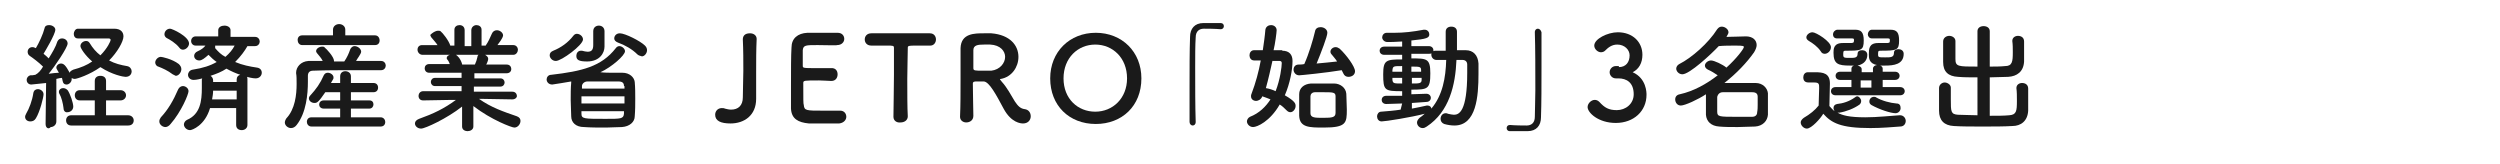
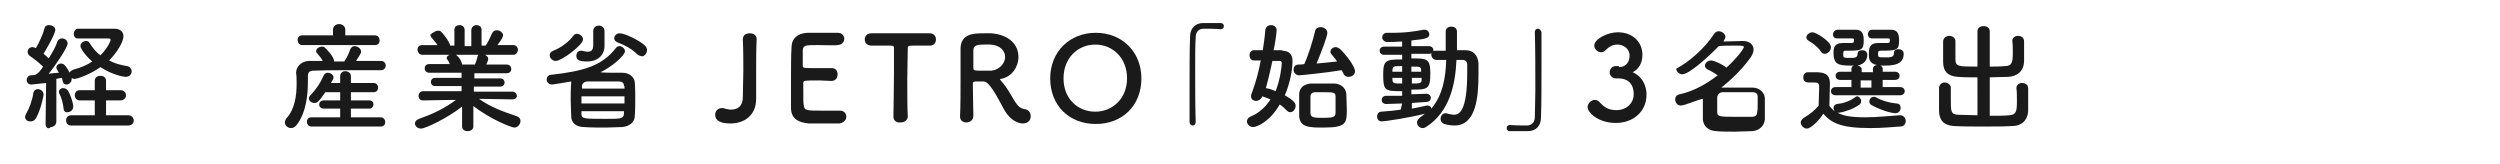
<svg xmlns="http://www.w3.org/2000/svg" version="1.1" id="レイヤー_1" x="0px" y="0px" viewBox="0 0 488 32" style="enable-background:new 0 0 488 32;" xml:space="preserve">
  <style type="text/css">
	.st0{fill:#1A1A1A;}
</style>
  <g>
    <path class="st0" d="M5.9,23.7c-0.5,0-1-0.3-1-0.9c0-0.2,0.1-0.4,0.2-0.6c0.6-1,1.2-2.6,1.4-4c0.1-0.6,0.5-0.8,0.9-0.8   c0.5,0,1.1,0.4,1.1,1c0,0.6-0.7,3.4-1.5,4.7C6.7,23.6,6.3,23.7,5.9,23.7z M8.9,24.2l0.1-8c-0.2,0-2.6,0.3-2.9,0.3   c-0.6,0-0.9-0.5-0.9-0.9c0-0.4,0.3-0.8,0.7-0.9c0.3,0,0.6,0,1-0.1C7.5,14.3,8,13.7,8.4,13c-0.8-0.8-2-1.7-2.6-2.1   c-0.3-0.2-0.4-0.5-0.4-0.8c0-0.5,0.4-0.9,0.9-0.9c0.2,0,0.3,0,0.7,0.2c0.6-1,1.4-2.7,1.7-3.9c0.1-0.5,0.5-0.6,0.9-0.6   c0.6,0,1.2,0.4,1.2,0.9c0,0.9-2,4.2-2.3,4.7c0.4,0.3,0.7,0.6,1,0.9c0.7-1.1,1.4-2.3,1.7-3.3c0.2-0.4,0.5-0.6,0.9-0.6   c0.6,0,1.1,0.4,1.1,1c0,0.8-2.6,4.6-3.7,5.9c0.8-0.1,1.5-0.2,2-0.2c-0.4-0.7-0.5-0.8-0.5-1c0-0.4,0.4-0.8,0.9-0.8s0.9,0.3,1.7,1.8   c0.1-0.3,0.3-0.4,0.7-0.6c1.5-0.4,2.7-0.9,3.7-1.6c-1.4-1.2-2.3-2.6-2.3-3c0-0.6,0.6-1,1.1-1c0.3,0,0.5,0.1,0.7,0.4   c0.6,1,1.3,1.8,2.1,2.4c1.4-1.4,2-2.8,2-3c0-0.2-0.2-0.3-0.4-0.3c-0.3,0-0.6,0-0.9,0c-1.5,0-3.7,0-5.1,0h0c-0.6,0-0.8-0.5-0.8-0.9   s0.3-1,0.8-1c0.8,0,1.8,0,2.9,0c1.5,0,3.1,0,4.2,0c1.3,0,1.8,0.7,1.8,1.5c0,1-1.2,3.1-2.8,4.7c1.1,0.6,2.3,0.9,3.5,1.1   c0.6,0.1,0.9,0.6,0.9,1c0,0.6-0.4,1.1-1.2,1.1c-0.4,0-2.6-0.4-4.9-1.9c-2.1,1.5-4.6,2.3-5,2.3c-0.3,0-0.5-0.1-0.6-0.2   c0,0.1,0,0.2,0,0.2c0,0.7-0.6,1.1-1,1.1c-0.4,0-0.7-0.2-0.8-0.8c0-0.2-0.1-0.3-0.1-0.5c-0.3,0-0.7,0.1-1.1,0.2l0,8.3   c0,0.7-0.6,1.1-1.1,1.1C9.5,25.3,8.9,25,8.9,24.2L8.9,24.2z M12.4,21.1c-0.1-0.9-0.4-2.1-0.8-2.8c-0.1-0.1-0.1-0.3-0.1-0.4   c0-0.4,0.4-0.7,0.8-0.7c0.3,0,0.6,0.1,0.9,0.4c0.5,0.7,1.1,2.5,1.1,3.2c0,0.7-0.6,1.1-1.1,1.1C12.8,22,12.4,21.7,12.4,21.1z    M13.9,24.5c-0.7,0-1-0.5-1-1c0-0.5,0.3-1,1-1l4.6,0l0-2.9l-2.9,0c-0.7,0-1-0.5-1-1c0-0.5,0.3-1,1-1l2.9,0l0-1.8c0-0.7,0.5-1,1.1-1   c0.6,0,1.1,0.3,1.1,1l0,1.8l2.8,0c0.7,0,1.1,0.5,1.1,1c0,0.5-0.4,1-1.1,1l-2.8,0l0,2.9l4.3,0c0.7,0,1.1,0.5,1.1,1   c0,0.5-0.3,1-1.1,1H13.9z" />
-     <path class="st0" d="M33.7,14.5c-0.9-0.7-2-1.2-2.8-1.5c-0.4-0.1-0.6-0.5-0.6-0.8c0-0.5,0.5-1.1,1.1-1.1c0.2,0,2.2,0.4,3.5,1.4   c0.3,0.3,0.5,0.6,0.5,1c0,0.6-0.5,1.3-1.1,1.3C34.1,14.7,33.9,14.6,33.7,14.5z M32.3,24.8c-0.6,0-1.2-0.5-1.2-1.1   c0-0.3,0.1-0.5,0.3-0.8c1.4-1.5,2.4-3.2,3.4-5.5c0.2-0.4,0.6-0.6,0.9-0.6c0.5,0,1.1,0.4,1.1,1c0,0.6-1.4,4-3.5,6.4   C33,24.6,32.6,24.8,32.3,24.8z M35,9.3c-0.7-0.9-1.9-1.6-2.5-1.9c-0.3-0.2-0.4-0.5-0.4-0.7c0-0.6,0.5-1.1,1.1-1.1   c0.4,0,3.7,1.5,3.7,2.9c0,0.6-0.6,1.2-1.2,1.2C35.5,9.7,35.2,9.6,35,9.3z M46.2,21.1h-5.2c-1,3.4-3.5,4.3-3.9,4.3   c-0.7,0-1.2-0.6-1.2-1.1c0-0.3,0.2-0.7,0.6-0.9c2.6-1.1,2.9-3.7,2.9-6.2c0-0.5,0-1,0-1.5c0-0.2,0-0.3,0.1-0.4   c-1.1,0.3-1.6,0.3-1.7,0.3c-0.7,0-1.1-0.5-1.1-1c0-0.4,0.3-0.9,0.9-1c2-0.3,3.5-0.8,4.7-1.5c-0.6-0.4-1.1-0.9-1.6-1.4   c-0.8,0.7-1.3,1.1-1.8,1.1c-0.6,0-1-0.4-1-0.9c0-0.3,0.2-0.7,0.7-0.9c0.7-0.3,1.2-0.7,1.5-1.1l-1.9,0h0c-0.6,0-0.9-0.5-0.9-0.9   s0.3-0.9,0.9-0.9l4.4,0V5.9v0c0-0.6,0.6-0.9,1.2-0.9C44.4,5,45,5.3,45,5.9v0v1.3l4.8,0c0.6,0,0.9,0.5,0.9,0.9S50.4,9,49.8,9h0h-1.5   c-0.5,0.9-1.3,2-2.4,3.1c1.4,0.6,2.9,0.9,4.3,1.1c0.6,0.1,0.9,0.5,0.9,1c0,0.5-0.4,1.1-1.2,1.1c-0.1,0-0.6,0-1.7-0.3   c0.1,0.1,0.1,0.3,0.1,0.5l0,8.9c0,0.6-0.5,1-1.1,1c-0.6,0-1.1-0.3-1.1-1V21.1z M46.2,15.5c0-0.5,0.3-0.8,0.7-0.9   c-0.9-0.3-1.8-0.7-2.7-1.2c-0.9,0.6-1.9,1-3.1,1.4c0.3,0.2,0.5,0.5,0.5,0.9V16h4.6V15.5z M46.2,17.7h-4.6c0,0.6-0.1,1.1-0.2,1.7   h4.8V17.7z M42,9c0,0,0,0.1,0,0.2c0,0.1,0,0.1,0,0.2c0.6,0.7,1.2,1.3,2,1.7c0.8-0.7,1.4-1.4,1.8-2.2H42z" />
    <path class="st0" d="M74.4,13.7c-1.7,0-3.4,0-5.1,0c-2.9,0-5.7,0-8.2,0.1c-0.7,0-1,0.4-1,1c0,0.3,0,0.8,0,1.2c0,2.3-0.3,6-2.2,8.4   c-0.3,0.4-0.7,0.6-1.1,0.6c-0.6,0-1.2-0.5-1.2-1.1c0-0.2,0.1-0.5,0.3-0.8c1.7-1.8,2-4.6,2-6.7c0-0.9,0-1.6-0.1-2.1c0,0,0,0,0-0.1   c0-1.1,0.9-2.2,2.4-2.3c0.9,0,1.8,0,2.8,0c-0.3-0.6-0.7-1-1.1-1.5c-0.1-0.1-0.2-0.3-0.2-0.4c0-0.5,0.6-0.9,1.2-0.9   c0.2,0,0.4,0,0.5,0.2c0.3,0.2,1.8,1.8,1.8,2.6c0,0,0,0.1,0,0.1h2c0.5-0.7,0.9-1.6,1.1-2.2C68.5,9.2,68.9,9,69.2,9   c0.6,0,1.3,0.5,1.3,1.1c0,0.4-0.8,1.4-1,1.8c1.6,0,3.3,0,4.9,0c0.6,0,0.9,0.5,0.9,0.9S75,13.7,74.4,13.7L74.4,13.7z M59,8.8   c-0.6,0-0.9-0.5-0.9-1c0-0.5,0.3-0.9,0.9-0.9h6V5.8v0c0-0.7,0.6-1.1,1.2-1.1c0.6,0,1.2,0.4,1.2,1.1v0l0,1.1h5.8   c0.6,0,0.9,0.5,0.9,1c0,0.5-0.3,0.9-0.9,0.9H59z M60.8,24.7c-0.6,0-0.9-0.5-0.9-0.9c0-0.5,0.3-0.9,0.9-0.9l5.6,0v-1.7h-3.2   c-0.6,0-0.9-0.4-0.9-0.8s0.3-0.8,0.9-0.8h3.2v-1.6h-2.9c-1.3,1.9-1.6,2.1-2.1,2.1c-0.6,0-1.1-0.4-1.1-0.9c0-0.2,0.1-0.4,0.3-0.6   c1.1-1.2,1.9-2.3,2.6-3.9c0.2-0.4,0.5-0.5,0.8-0.5c0.5,0,1.1,0.4,1.1,0.9c0,0.1,0,0.3-0.1,0.4c-0.1,0.2-0.3,0.5-0.4,0.7h1.8v-1.3   c0-0.7,0.5-1,1-1c0.5,0,1.1,0.3,1.1,1v1.3l4.4,0c0.6,0,0.9,0.4,0.9,0.9c0,0.5-0.3,0.9-0.9,0.9l-4.4,0v1.6h3.6   c0.6,0,0.8,0.4,0.8,0.8s-0.3,0.8-0.8,0.8h-3.6v1.7l5.8,0c0.6,0,0.9,0.5,0.9,0.9c0,0.5-0.3,0.9-0.9,0.9H60.8z" />
    <path class="st0" d="M100,19.4l-5.8-0.1h-0.7c2.4,1.7,4.8,2.5,7.4,3.4c0.5,0.2,0.7,0.5,0.7,0.9c0,0.6-0.5,1.3-1.2,1.3   c-0.5,0-4.5-1.5-8-4.2l0,4v0c0,0.6-0.6,0.9-1.1,0.9c-0.6,0-1.1-0.3-1.1-0.9v0l0-3.9c-2.9,2.3-7.2,4.3-8,4.3c-0.7,0-1.2-0.5-1.2-1   c0-0.4,0.3-0.7,0.8-0.9c2.8-1,4.9-2,7.2-3.7h-0.8l-5.6,0.1h0c-0.6,0-0.9-0.4-0.9-0.9c0-0.4,0.3-0.9,0.9-0.9l7.5,0l0-1l-5.2,0   c-0.5,0-0.8-0.4-0.8-0.8c0-0.4,0.3-0.8,0.8-0.8l5.2,0v-1l-6.3,0c-0.6,0-0.9-0.4-0.9-0.9c0-0.4,0.3-0.8,0.9-0.8l4,0   c-0.1-0.3-0.3-0.7-0.5-0.9c-0.1-0.1-0.1-0.2-0.1-0.3c0-0.3,0.3-0.5,0.6-0.6l-5.3,0c-0.6,0-1-0.5-1-1s0.3-0.9,0.9-0.9h0l3,0   c-0.3-0.5-0.8-1-1.2-1.5c-0.1-0.2-0.2-0.3-0.2-0.5C84.4,6.4,85,6,85.5,6c0.2,0,0.4,0,0.5,0.1c0.4,0.3,1.6,1.8,1.9,2.8l0.8,0l0-3.1   v0c0-0.6,0.5-0.9,1-0.9s1,0.3,1,1v3.1h1.3V5.9c0-0.6,0.5-1,1-1c0.5,0,1,0.3,1,0.9v0l0,3.1l0.8,0c0.5-0.7,0.9-1.6,1.2-2.3   c0.2-0.5,0.6-0.7,1-0.7c0.6,0,1.2,0.5,1.2,1c0,0.1,0,0.5-1.1,1.9l3.1,0h0c0.6,0,0.9,0.5,0.9,0.9s-0.3,1-0.9,1l-5.5,0   c0.3,0.2,0.6,0.4,0.6,0.8c0,0.3-0.3,1-0.4,1.1l4,0c0.6,0,0.9,0.4,0.9,0.9c0,0.4-0.3,0.8-0.9,0.8l-6.3,0v1l5.1,0   c0.5,0,0.8,0.4,0.8,0.8c0,0.4-0.3,0.8-0.8,0.8l-5.2,0l0,1l7.5,0c0.6,0,0.9,0.4,0.9,0.9C100.9,19,100.6,19.4,100,19.4L100,19.4z    M89,10.7c0.2,0.1,0.9,0.7,1.2,1.8l0,0.1h2.5c0.2-0.4,0.4-1,0.5-1.5c0-0.2,0.1-0.3,0.2-0.4H89z" />
    <path class="st0" d="M119.7,14.2c0.6,0,1.2,0,1.8,0c1.4,0,2.3,0.9,2.4,1.8c0.1,1.1,0.1,2.2,0.1,3.3c0,1.1,0,2.2-0.1,3.4   c0,1.1-1,2-2.5,2.1c-1.1,0-2.1,0.1-3.1,0.1c-1.6,0-3,0-4.3-0.1c-1.6,0-2.5-0.9-2.5-2.1c0-1-0.1-2.1-0.1-3.2c0-1.2,0-2.3,0.1-3.4   c0-0.2,0-0.2,0-0.2c-0.6,0.1-3.5,0.6-3.7,0.6c-0.7,0-1.1-0.5-1.1-1c0-0.4,0.3-0.9,0.9-0.9c6-0.7,9.8-1.6,12.6-5.2   c0.2-0.3,0.5-0.4,0.7-0.4c0.5,0,1.1,0.5,1.1,1c0,0.8-2.6,3.1-4.8,4.1C118,14.2,118.9,14.2,119.7,14.2z M108.5,11.9   c-0.7,0-1.2-0.6-1.2-1.1c0-0.4,0.2-0.7,0.7-0.9c1.5-0.6,2.9-1.6,3.9-2.9c0.2-0.3,0.5-0.4,0.7-0.4c0.6,0,1.2,0.5,1.2,1.1   C113.8,8.8,109.6,11.9,108.5,11.9z M118,9.1C118,9.1,118,9.1,118,9.1c0,1.2-0.9,2.9-3.4,2.9c-1.6,0-2.1-0.3-2.1-1.1   c0-0.5,0.3-1,0.9-1c0.1,0,0.2,0,0.2,0c0.4,0.1,0.8,0.2,1.1,0.2c0.7,0,1.1-0.3,1.1-1.3V6.1c0-0.8,0.6-1.1,1.1-1.1   c0.6,0,1.1,0.4,1.1,1.1v1.8L118,9.1z M121.9,18.8l-8.4,0v1.4l8.4,0V18.8z M121.8,16.8c0-0.6-0.3-0.9-1.1-0.9c-1.1,0-2.4,0-3.7,0   c-0.8,0-1.6,0-2.3,0s-1.1,0.5-1.1,0.9v0.5l8.3,0V16.8z M113.5,21.7v0.5c0,1,0.5,1,4.7,1c3,0,3.5,0,3.6-1c0-0.2,0-0.3,0-0.5   L113.5,21.7z M124.4,10.6c-1-1-2.4-1.8-3.8-2.3c-0.5-0.2-0.7-0.5-0.7-0.8c0-0.5,0.4-1,1.1-1c1,0,4,1.5,4.9,2.4   c0.3,0.3,0.4,0.6,0.4,0.9c0,0.6-0.5,1.2-1,1.2C124.9,10.9,124.6,10.8,124.4,10.6z" />
    <path class="st0" d="M145.1,13.8c0-2,0-4-0.1-6.1c0-0.6,0.3-1.2,1.4-1.2c0.7,0,1.3,0.4,1.3,1.1c0,0,0,0,0,0   c-0.1,2.1-0.1,4.3-0.1,6.5c0,1.6,0,3.2,0,5c0,0,0,0.1,0,0.2c0,3.2-2.3,4.8-5,4.8c-1.9,0-3-0.5-3-1.7c0-0.7,0.5-1.3,1.3-1.3   c0.2,0,0.4,0,0.6,0.1c0.4,0.1,0.8,0.2,1.2,0.2c1.4,0,2.3-0.8,2.3-2.4C145,17.2,145.1,15.5,145.1,13.8z" />
    <path class="st0" d="M159.6,8.8c-2.3,0-2.8,0-2.9,1c0,0.6,0,1.7,0,3c0,0.5,0,0.5,2.9,0.5c1.1,0,2.2,0,2.6,0   c1.3-0.1,1.3,1.1,1.3,1.2c0,0.7-0.4,1.3-1.2,1.3c0,0-0.1,0-0.1,0c-0.6,0-1.4-0.1-2.3-0.1c-2.9,0-3.1,0-3.1,0.5c0,3.4,0,4,0.1,4.3   c0.1,1.1,0.5,1.1,3.7,1.1c1.4,0,2.8,0,3.3,0c0,0,0.1,0,0.1,0c0.8,0,1.2,0.6,1.2,1.2c0,0.6-0.5,1.2-1.4,1.3c-0.3,0-1.6,0-3,0   c-1.3,0-2.6,0-2.9,0c-2.1-0.2-3.4-0.9-3.5-2.9c0-1,0-2.7,0-4.5c0-2.8,0-5.9,0.1-7.4c0-1.8,1.2-2.8,3.1-2.9c0.4,0,1.7,0,3,0   c1.3,0,2.6,0,2.9,0c0.9,0,1.3,0.6,1.3,1.2c0,0.6-0.5,1.2-1.4,1.2C163.3,8.9,161.2,8.8,159.6,8.8z" />
    <path class="st0" d="M174.4,22.8c0-1.8,0.1-5.1,0.1-8.2c0-2,0-3.9,0-5.2c0-0.5-0.1-0.5-1.4-0.5c-0.9,0-2,0-3,0   c-0.9,0-1.3-0.6-1.3-1.2c0-0.6,0.4-1.2,1.3-1.2c0,0,0,0,0,0c1.4,0,3.8,0,6.2,0c2,0,3.9,0,5.2,0c0.9,0,1.2,0.7,1.2,1.2   c0,0.6-0.4,1.2-1.1,1.2c0,0-0.1,0-0.1,0c-0.8,0-1.4,0-2,0c-2.3,0-2.3,0-2.3,0.5c0,1.6-0.1,3.8-0.1,6c0,2.8,0,5.6,0.1,7.3   c0,0.8-0.7,1.2-1.4,1.2C175.1,24,174.4,23.6,174.4,22.8L174.4,22.8z" />
    <path class="st0" d="M192,15.9c-0.3,0-0.8,0-1.3,0c-0.4,0-0.8,0-0.8,0.4c0,1.7,0.1,5.5,0.1,6.3c0,0.9-0.7,1.3-1.4,1.3   c-0.6,0-1.2-0.4-1.2-1.1c0,0,0,0,0,0c0.1-2.1,0.1-4.9,0.1-7.4c0-5,0-5.1,0-6c0.1-2.9,2.7-2.9,4.6-2.9c0.5,0,1.1,0,1.4,0   c3.7,0.3,5.3,2.4,5.3,4.6c0,2-1.3,3.9-3.4,4.3c-0.2,0-0.2,0.1-0.2,0.1c0,0.1,0.2,0.2,0.3,0.4c1.1,1.2,1.8,2.6,2.6,3.9   c0.6,0.9,1.1,1.4,1.9,1.5c0.8,0.1,1.2,0.7,1.2,1.4c0,0.7-0.5,1.4-1.5,1.4c-0.4,0-2.3-0.1-3.8-2.9C194.5,18.6,193.1,15.9,192,15.9z    M196.2,11.1c0-1.1-0.9-2.3-2.9-2.4c-0.3,0-0.7,0-1.2,0c-1.2,0-2.1,0.1-2.1,1.1c0,0.6,0,2.2,0,3.5c0,0.5,0.3,0.5,1.9,0.5   c0.6,0,1.2,0,1.6,0C195.2,13.6,196.2,12.3,196.2,11.1z" />
    <path class="st0" d="M205,15.3c0-5.2,3.8-8.9,8.9-8.9c5.1,0,8.9,3.7,8.9,8.9c0,5.4-3.8,8.9-8.9,8.9C208.7,24.2,205,20.6,205,15.3z    M220,15.3c0-4-2.8-6.6-6.2-6.6s-6.2,2.6-6.2,6.6c0,4,2.8,6.5,6.2,6.5S220,19.2,220,15.3z" />
    <path class="st0" d="M233.4,23.8c0,0.5-0.3,0.7-0.6,0.7s-0.6-0.3-0.6-0.7c0-2,0-4.4,0-6.9c0-3.4,0-7,0.1-9.7c0-1.6,0.9-2.7,2.6-2.7   c0.4,0,0.8,0,1.1,0c0.8,0,1.5,0,2.3,0c0.4,0,0.6,0.3,0.6,0.6s-0.2,0.6-0.6,0.6c0,0-0.1,0-0.1,0c-0.1,0-0.8-0.1-3.2-0.1   c-0.9,0-1.6,0.5-1.6,1.7c-0.1,1.5-0.1,3.6-0.1,5.8C233.3,16.8,233.3,20.8,233.4,23.8L233.4,23.8z" />
    <path class="st0" d="M250.3,9.9c1.4,0,2,0.8,2,2c0,1.7-0.5,4.4-1.5,6.7c2.1,1.2,2.1,1.7,2.1,2.1c0,0.6-0.5,1.2-1,1.2   c-0.3,0-0.5-0.1-0.8-0.4c-0.4-0.4-0.8-0.8-1.3-1.1c-1.9,3.3-4.4,4.4-5.2,4.4c-0.7,0-1.2-0.6-1.2-1.1c0-0.3,0.2-0.7,0.6-0.9   c1.8-0.7,3.1-2,4-3.4c-0.5-0.2-1-0.4-1.6-0.6c-0.2,0.6-0.8,0.9-1.2,0.9c-0.5,0-1-0.3-1-0.9c0-0.2,0-0.3,0.1-0.5   c0.8-2.1,1.4-4.3,1.8-6.5c-0.5,0-0.9,0-1.3,0c0,0,0,0,0,0c-0.6,0-0.9-0.5-0.9-1c0-0.5,0.3-1,0.9-1c0.5,0,1.1,0,1.7,0   c0.2-1.4,0.4-2.7,0.5-4c0.1-0.6,0.6-0.9,1.1-0.9c0.6,0,1.1,0.4,1.1,1c0,0.4-0.3,2.7-0.6,3.9H250.3z M248.4,11.8   c-0.4,1.8-0.8,3.6-1.3,5.4c0.6,0.1,1.3,0.3,1.9,0.6c0.9-2.3,1.2-4.8,1.2-5.5c0-0.3-0.2-0.4-0.4-0.4H248.4z M253.6,14.7   c-0.7,0-1.1-0.6-1.1-1.1c0-0.5,0.3-1,1-1c0.3,0,0.7,0,1.1-0.1c0.9-2,1.7-4.7,2.1-6.4c0.1-0.6,0.6-0.8,1.1-0.8   c0.6,0,1.3,0.4,1.3,1.1c0,0.7-1.2,3.8-2.1,6c1.4-0.1,2.9-0.3,4-0.4c-0.3-0.5-0.7-0.9-1-1.3c-0.2-0.2-0.3-0.4-0.3-0.6   c0-0.5,0.5-0.9,1-0.9c0.3,0,0.5,0.1,0.8,0.3c1.3,1.2,3,3.5,3,4.4c0,0.7-0.6,1.1-1.3,1.1c-0.4,0-0.8-0.2-1-0.7   c-0.1-0.2-0.2-0.4-0.3-0.6C258.9,14.2,253.9,14.7,253.6,14.7z M258.4,24.9c-2.8,0-4.7,0-4.8-2.3c0-0.5,0-1.1,0-1.6   c0-0.9,0-1.9,0-2.6c0-1.2,0.9-2,2.3-2.1c0.7,0,1.4,0,2.1,0c0.9,0,1.7,0,2.4,0c1.2,0,2.3,0.8,2.4,2c0,0.9,0.1,2.1,0.1,3.1   C262.9,24,262.8,24.9,258.4,24.9z M260.7,20.4c0-0.6,0-1.2,0-1.6c0-0.8-0.5-0.8-2.5-0.8c-0.6,0-1.1,0-1.5,0c-0.6,0-0.9,0.4-0.9,0.8   c0,0.4,0,1,0,1.6c0,0.6,0,1.2,0,1.7c0,0.9,0.9,0.9,2.5,0.9c1.8,0,2.4-0.1,2.4-1C260.7,21.5,260.7,20.9,260.7,20.4z" />
    <path class="st0" d="M273.7,20.2l-3.1,0.1h0c-0.6,0-0.9-0.4-0.9-0.8c0-0.4,0.3-0.8,0.9-0.8l3.1,0v-0.9c-3.4,0-3.7-0.1-3.7-3.3   c0-2.8,0.6-2.9,3.7-2.9l0-0.9h-3.5c-0.6,0-0.9-0.4-0.9-0.8c0-0.4,0.3-0.8,0.9-0.8l3.5,0v-1c-1.3,0.1-2.4,0.1-2.9,0.1   c-0.6,0-1-0.5-1-0.9c0-0.4,0.3-0.9,0.9-0.9c0,0,0,0,0.1,0c0.5,0,0.9,0,1.4,0c1.8,0,3.6-0.2,5.7-0.6c0.1,0,0.2,0,0.2,0   c0.6,0,0.9,0.5,0.9,0.9c0,0.7-0.5,0.9-3.5,1.2l0,1.1l3.4,0c0.6,0,0.9,0.4,0.9,0.8c0,0,0,0.1,0,0.2c0.1-0.1,0.3-0.1,0.5-0.1   c0.6,0,1.2,0,1.9,0V6.2c0-0.7,0.5-1,1.1-1c0.6,0,1.1,0.3,1.1,1l0,3.6c0.6,0,1.2,0,1.7,0c1.5,0,2.4,1,2.5,2.6c0,0.7,0,1.4,0,2   c0,4.4-0.4,10.1-4.7,10.1c-0.6,0-1.3-0.1-2-0.3c-0.5-0.2-0.7-0.6-0.7-1c0-0.6,0.4-1.1,1-1.1c0.1,0,0.3,0,0.4,0.1   c0.5,0.1,0.9,0.2,1.2,0.2c1,0,2.6-0.6,2.6-8.2c0-0.6,0-1.1,0-1.6c0-0.6-0.4-0.9-0.9-0.9c-0.4,0-0.8,0-1.2,0   c-0.2,4.9-1.4,10.1-5.8,13c-0.3,0.2-0.5,0.3-0.8,0.3c-0.6,0-1.1-0.5-1.1-1.1c0-0.3,0.2-0.6,0.5-0.9c0.3-0.2,0.7-0.5,1-0.8   c-2.6,0.7-7.7,1.5-8.4,1.5c-0.6,0-0.9-0.5-0.9-1c0-0.4,0.3-0.9,0.8-0.9c1.2-0.1,2.6-0.2,3.8-0.4L273.7,20.2z M273.7,15.2h-1.9   c0,0.2,0,0.3,0,0.4c0.1,0.7,0.3,0.7,1.9,0.7V15.2z M273.7,12.9c-1.7,0-1.8,0-1.9,0.8V14h1.9V12.9z M275.6,20.1v1.1   c1.1-0.2,2-0.4,2.9-0.6c0.1,0,0.1,0,0.2,0c0.4,0,0.7,0.3,0.7,0.6c2.2-2.6,2.8-6,2.9-9.5c-0.6,0-1.3,0-1.9,0c-0.6,0-1-0.5-1-1   c0-0.1,0-0.2,0-0.3c-0.1,0.1-0.3,0.1-0.5,0.1h-3.4v0.9c3,0,3.7,0,3.7,2.9c0,3.1-0.5,3.2-3.7,3.2v0.9l2.9-0.1h0   c0.6,0,0.9,0.4,0.9,0.8c0,0.4-0.3,0.8-0.9,0.8L275.6,20.1z M277.4,13.7c0-0.7-0.3-0.7-1.9-0.7V14h1.9V13.7z M275.6,15.2v1.1   c1.4,0,1.9,0,1.9-0.7c0-0.1,0-0.3,0-0.4H275.6z" />
    <path class="st0" d="M299.6,6.3c0-0.5,0.3-0.7,0.6-0.7c0.3,0,0.6,0.3,0.7,0.7c0,2,0,4.4,0,6.9c0,3.4,0,7-0.1,9.7   c0,1.6-0.9,2.7-2.6,2.7c-0.6,0-1,0-1.5,0c-0.6,0-1.3,0-2,0c-0.4,0-0.6-0.3-0.6-0.6c0-0.3,0.2-0.6,0.6-0.6c0,0,0.1,0,0.1,0   c0.1,0,0.8,0.1,3.2,0.1c0.9,0,1.6-0.5,1.6-1.7c0-1.4,0.1-3.2,0.1-5.2C299.7,13.7,299.7,9.4,299.6,6.3L299.6,6.3z" />
    <path class="st0" d="M316,13.1c1.4,0,2.1-1,2.1-2.3c0-1.1-1-2.1-2.4-2.1c-1.1,0-1.8,0.6-2.4,1.2c-0.2,0.2-0.5,0.3-0.8,0.3   c-0.6,0-1.3-0.6-1.3-1.3c0-1.3,2.6-2.6,4.6-2.6c2.9,0,4.8,1.9,4.8,4.4c0,1.6-0.7,2.8-1.9,3.4c2.7,1.2,2.7,4,2.7,4.4   c0,3.2-2.5,5.5-6,5.5c-3.4,0-5.5-2-5.5-3.1c0-0.7,0.7-1.4,1.4-1.4c0.3,0,0.6,0.1,0.9,0.4c1,1.1,1.8,1.6,3.4,1.6   c1.7,0,3.3-1.2,3.3-3.1c0-2.3-1.4-3.1-3-3.1c-0.1,0-0.1,0-0.2,0c-0.1,0-0.3,0-0.3,0c-0.7,0-1.2-0.6-1.2-1.2c0-0.6,0.5-1.2,1.2-1.2   H316z" />
-     <path class="st0" d="M328.1,20.6c-0.7,0-1.1-0.6-1.1-1.2c0-0.5,0.3-0.9,0.9-1c2.7-0.6,5.2-2,7.4-3.7c-0.6-0.4-1.2-0.8-1.9-1.1   c-0.4-0.2-0.6-0.5-0.6-0.8c0-0.5,0.6-1,1.2-1c0.6,0,2.3,0.8,3,1.4c2-1.8,3.4-3.7,3.4-4c0-0.2,0-0.3-1.6-0.3c-1,0-2.3,0-3.3,0.1   c-1.5,1.6-5.7,5.5-7.1,5.5c-0.7,0-1.2-0.6-1.2-1.1c0-0.3,0.2-0.7,0.6-0.9c2.4-1.2,5.7-4.1,7.4-6.8c0.3-0.4,0.6-0.5,0.9-0.5   c0.6,0,1.3,0.5,1.3,1.1c0,0.2-0.1,0.4-0.4,0.9c1.4,0,2.8-0.1,3.8-0.1c1.3,0,2.1,0.7,2.1,1.7c0,0.4-0.2,0.9-0.5,1.4   c-1.4,2-3.4,4.1-5.8,6c0.7,0,1.5,0,2.3,0c1.3,0,2.6,0,3.8,0c1.4,0,2.3,1,2.4,2c0,0.7,0,1.4,0,2.1s0,1.4,0,2.1   c-0.1,1.2-1,2.2-2.5,2.3c-1.1,0-2.3,0.1-3.4,0.1c-1.3,0-2.6,0-3.6-0.1c-1.6-0.1-2.5-1-2.6-2.3c0-0.6,0-1.2,0-1.8c0-0.8,0-1.5,0-2.2   C331.5,19.4,328.9,20.6,328.1,20.6z M343.1,20.4c0-0.5,0-1.1,0-1.5c0-0.6-0.3-0.9-1.1-0.9c-0.9,0-1.9,0-2.9,0c-1,0-2,0-2.8,0   c-0.7,0-1,0.5-1.1,0.9c0,0.4,0,0.8,0,1.2c0,0.6,0,1.2,0,1.7c0,1,0.4,1,3.9,1c1,0,2,0,2.9,0c0.6,0,1-0.3,1-0.9   C343.1,21.4,343.1,20.9,343.1,20.4z" />
+     <path class="st0" d="M328.1,20.6c-0.7,0-1.1-0.6-1.1-1.2c0-0.5,0.3-0.9,0.9-1c2.7-0.6,5.2-2,7.4-3.7c-0.6-0.4-1.2-0.8-1.9-1.1   c-0.4-0.2-0.6-0.5-0.6-0.8c0-0.5,0.6-1,1.2-1c0.6,0,2.3,0.8,3,1.4c2-1.8,3.4-3.7,3.4-4c0-0.2,0-0.3-1.6-0.3c-1,0-2.3,0-3.3,0.1   c-1.5,1.6-5.7,5.5-7.1,5.5c-0.7,0-1.2-0.6-1.2-1.1c2.4-1.2,5.7-4.1,7.4-6.8c0.3-0.4,0.6-0.5,0.9-0.5   c0.6,0,1.3,0.5,1.3,1.1c0,0.2-0.1,0.4-0.4,0.9c1.4,0,2.8-0.1,3.8-0.1c1.3,0,2.1,0.7,2.1,1.7c0,0.4-0.2,0.9-0.5,1.4   c-1.4,2-3.4,4.1-5.8,6c0.7,0,1.5,0,2.3,0c1.3,0,2.6,0,3.8,0c1.4,0,2.3,1,2.4,2c0,0.7,0,1.4,0,2.1s0,1.4,0,2.1   c-0.1,1.2-1,2.2-2.5,2.3c-1.1,0-2.3,0.1-3.4,0.1c-1.3,0-2.6,0-3.6-0.1c-1.6-0.1-2.5-1-2.6-2.3c0-0.6,0-1.2,0-1.8c0-0.8,0-1.5,0-2.2   C331.5,19.4,328.9,20.6,328.1,20.6z M343.1,20.4c0-0.5,0-1.1,0-1.5c0-0.6-0.3-0.9-1.1-0.9c-0.9,0-1.9,0-2.9,0c-1,0-2,0-2.8,0   c-0.7,0-1,0.5-1.1,0.9c0,0.4,0,0.8,0,1.2c0,0.6,0,1.2,0,1.7c0,1,0.4,1,3.9,1c1,0,2,0,2.9,0c0.6,0,1-0.3,1-0.9   C343.1,21.4,343.1,20.9,343.1,20.4z" />
    <path class="st0" d="M352.7,25.1c-0.6,0-1.2-0.6-1.2-1.2c0-0.3,0.2-0.6,0.6-0.9c1.2-0.7,2.2-1.5,2.9-2.4c0-1.2,0.1-2.3,0.1-3.4   c0-0.8,0-1.1-1-1.1c-0.4,0-0.7,0-1,0c-0.3,0-1.1,0-1.1-1c0-0.5,0.3-1,0.9-1c0.5,0,0.9,0,1.4,0c1.6,0,2.9,0.2,2.9,2.2   c0,1.3-0.1,2.9-0.1,4.4c0.3,0.3,0.6,0.7,1,1c-0.1-0.2-0.2-0.4-0.2-0.6c0-0.4,0.2-0.7,0.7-0.8c1.1-0.1,2.4-0.5,3.5-1.3   c0.1-0.1,0.3-0.2,0.4-0.2c0.4,0,0.8,0.5,0.8,0.9c0,0.3-0.1,0.5-0.3,0.7c-1.1,0.8-2.7,1.4-4,1.6c0,0,0,0-0.3,0   c0.9,0.5,2.2,0.9,5.4,0.9c2.4,0,5-0.3,6.7-0.4c0,0,0.1,0,0.1,0c0.7,0,1.1,0.6,1.1,1.1c0,0.5-0.3,1.1-1.1,1.1   c-1.4,0.1-3.6,0.3-5.8,0.3c-5.8,0-7.6-1-9.2-2.8C355.4,23.1,353.6,25.1,352.7,25.1z M355.4,10c-0.6-0.9-1.6-1.6-2.3-2   c-0.3-0.2-0.5-0.4-0.5-0.7c0-0.5,0.6-1,1.2-1c0.7,0,3.6,1.8,3.6,2.9c0,0.7-0.6,1.3-1.2,1.3C355.9,10.5,355.6,10.4,355.4,10z    M364.4,18.6l-6.1,0c-0.6,0-0.9-0.4-0.9-0.8c0-0.4,0.3-0.8,0.9-0.8l3.1,0v-1.4l-2.2,0c-0.6,0-0.9-0.4-0.9-0.8   c0-0.4,0.3-0.8,0.9-0.8l2.2,0v-0.6c0-0.3,0.2-0.5,0.5-0.6c-0.3,0-0.5,0-0.8,0c-2.3,0-3.2-0.3-3.2-2.5c0-0.7,0-1.9,1.8-1.9   c0.2,0,0.9,0,1.3,0c0.7,0,0.9,0,0.9-0.5c0-0.3,0-0.4-0.4-0.4c0,0,0,0-2.9,0c-0.6,0-0.8-0.4-0.8-0.8c0-0.4,0.3-0.8,0.8-0.9   c0.2,0,0.5,0,0.8,0c1.1,0,2.3,0,2.7,0c1.2,0,1.7,0.5,1.7,2.1c0,2-0.5,2-3.6,2c-0.4,0-0.4,0.2-0.4,0.8c0,0.6,0.2,0.6,1.4,0.6   c0.8,0,1.4,0,1.4-0.8c0-0.5,0.4-0.7,0.9-0.7c0.5,0,1,0.3,1,0.9c0,0.9-0.5,1.8-1.9,2.1c0.4,0.1,0.8,0.3,0.8,0.7v0.6l1.1,0h1.1v-0.7   c0-0.4,0.4-0.7,0.8-0.7c-1.6-0.3-1.6-1.4-1.6-2.1c0-1,0-2.2,1.8-2.2c0.2,0,0.9,0,1.4,0c0.8,0,0.9,0,0.9-0.5c0-0.3,0-0.4-0.4-0.4   c0,0,0,0-3.1,0c-0.5,0-0.8-0.4-0.8-0.8c0-0.4,0.3-0.9,0.8-0.9c0.2,0,0.5,0,0.8,0c1.1,0,2.4,0,2.8,0c1.3,0,1.7,0.6,1.7,2.1   c0,1.9-0.4,2-3.7,2c-0.4,0-0.4,0.2-0.4,0.7c0,0.6,0.1,0.6,1.4,0.6c1.1,0,1.7,0,1.7-0.9c0-0.5,0.4-0.7,0.9-0.7c0.5,0,1,0.3,1,0.9   c0,2.1-2,2.3-3.6,2.3c-0.3,0-0.7,0-1,0c0.3,0.1,0.5,0.3,0.5,0.6v0.6l2.4,0c0.6,0,0.9,0.4,0.9,0.8c0,0.4-0.3,0.8-0.9,0.8l-2.4,0v1.4   l3.4,0c0.6,0,0.9,0.4,0.9,0.8c0,0.4-0.3,0.8-0.9,0.8L364.4,18.6z M365.4,15.7l-1.1,0l-1.1,0v1.4l1.1,0l1,0V15.7z M365.3,20.5   c-0.3-0.2-0.4-0.4-0.4-0.7c0-0.5,0.4-0.9,0.9-0.9c0.1,0,0.3,0,0.4,0.1c1.2,0.7,2.8,1.1,4,1.2c0.6,0,0.8,0.4,0.8,0.9   c0,0.5-0.4,1-1,1C369.1,22.1,366.9,21.4,365.3,20.5z" />
    <path class="st0" d="M385.9,15.1c-1.3,0-2.6,0-3.7-0.1c-1.9-0.1-2.9-1-2.9-2.9c0-0.6,0-1.3,0-2c0-0.7,0-1.4,0-2   c0-0.7,0.6-1.1,1.2-1.1c0.6,0,1.2,0.4,1.2,1c0,0,0,0,0,0c0,0.7,0,1.4,0,2.1c0,0.5,0,1,0,1.4c0,1.5,0.5,1.5,4.3,1.5l0-6.9   c0-0.7,0.6-1,1.2-1c0.6,0,1.2,0.3,1.2,1l0,6.9c1,0,2,0,3-0.1c1.4,0,1.5-0.9,1.5-2.7c0-0.8,0-1.5-0.1-2.2c0,0,0,0,0,0   c0-0.7,0.6-1,1.1-1c0.6,0,1.2,0.3,1.2,1.1c0,0.6,0,1.2,0,1.9s0,1.4,0,2c-0.1,2-1.4,2.9-3.1,3c-1.1,0-2.4,0.1-3.6,0.1v7.5   c1.4,0,2.8,0,3.8-0.1c1.4-0.1,1.5-0.8,1.5-2.8c0-0.9,0-1.8-0.1-2.5c0,0,0,0,0,0c0-0.7,0.6-1,1.1-1c0.6,0,1.2,0.3,1.2,1.1   c0,0.6,0,1.3,0,2.1s0,1.5,0,2.2c-0.1,2-1.4,3-3.1,3c-1.6,0.1-3.7,0.1-5.8,0.1c-2.1,0-4.1,0-5.6-0.1c-1.9-0.1-2.9-1.1-2.9-3   c0-0.6,0-1.4,0-2.2c0-0.8,0-1.6,0-2.2c0-0.7,0.6-1.1,1.1-1.1s1.2,0.4,1.2,1c0,0,0,0,0,0c0,0.7,0,1.5,0,2.3c0,2.4,0,2.9,1.4,3   c1,0,2.4,0.1,3.8,0.1V15.1z" />
  </g>
</svg>